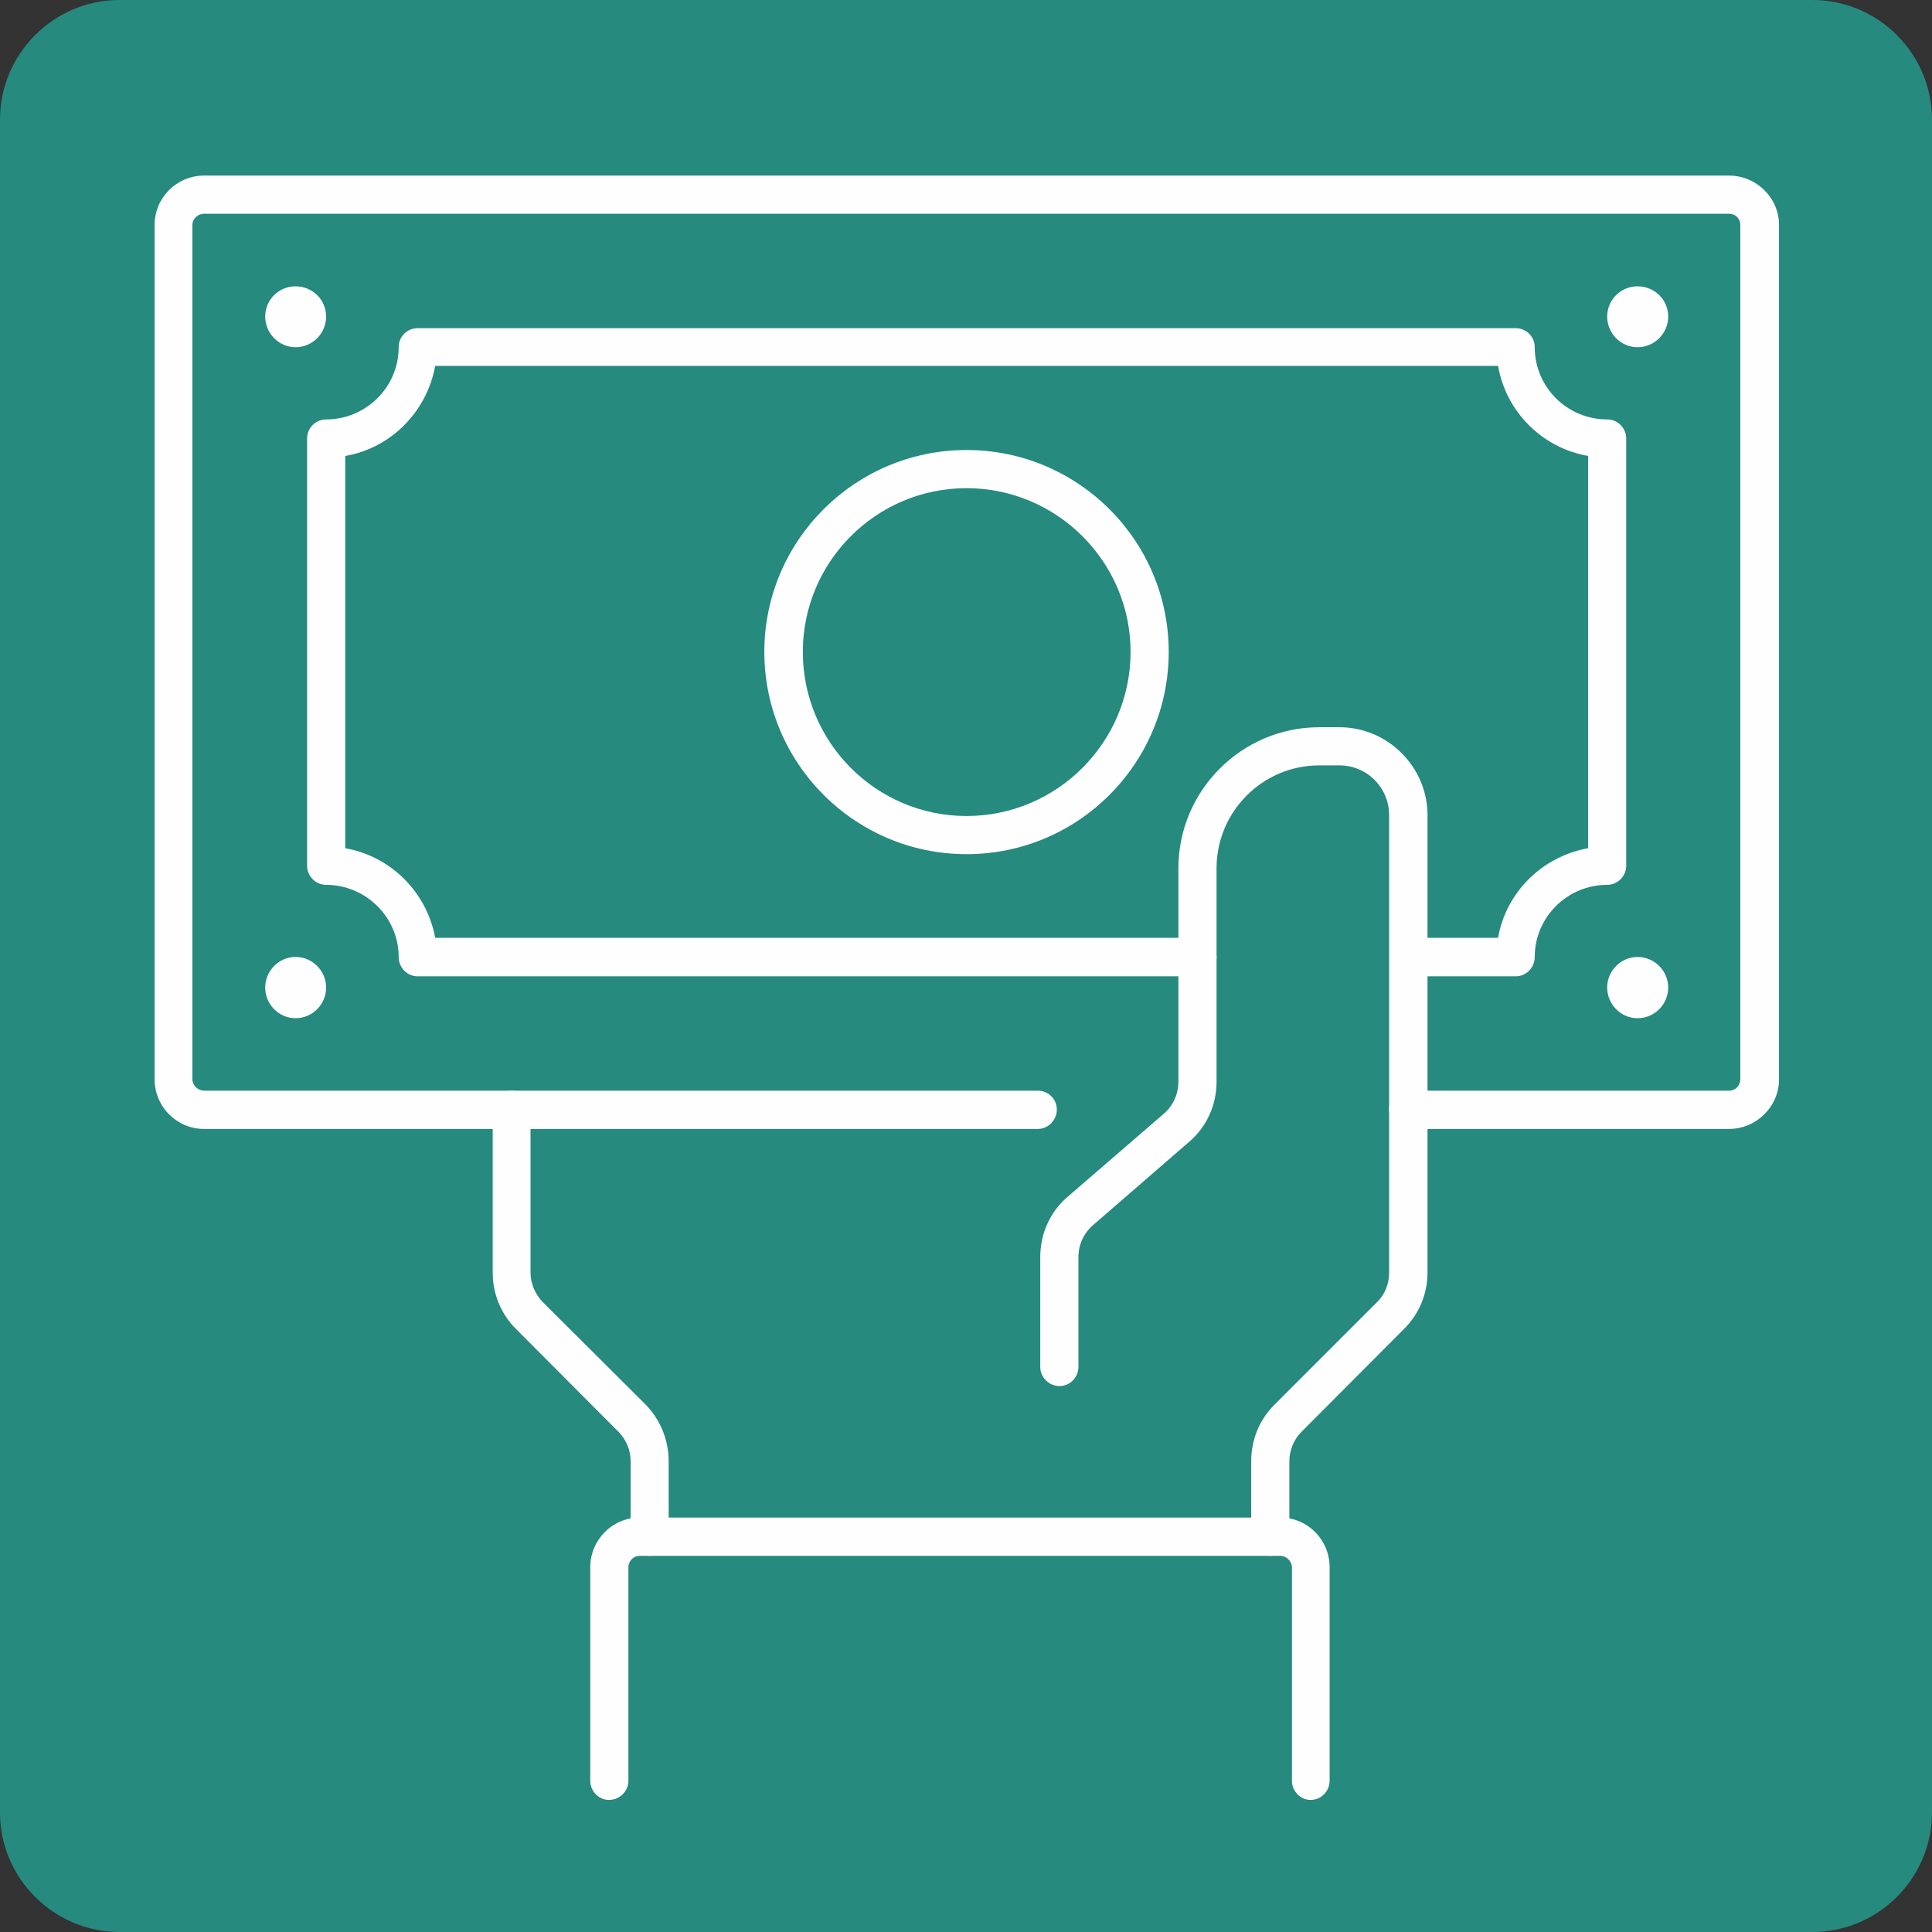
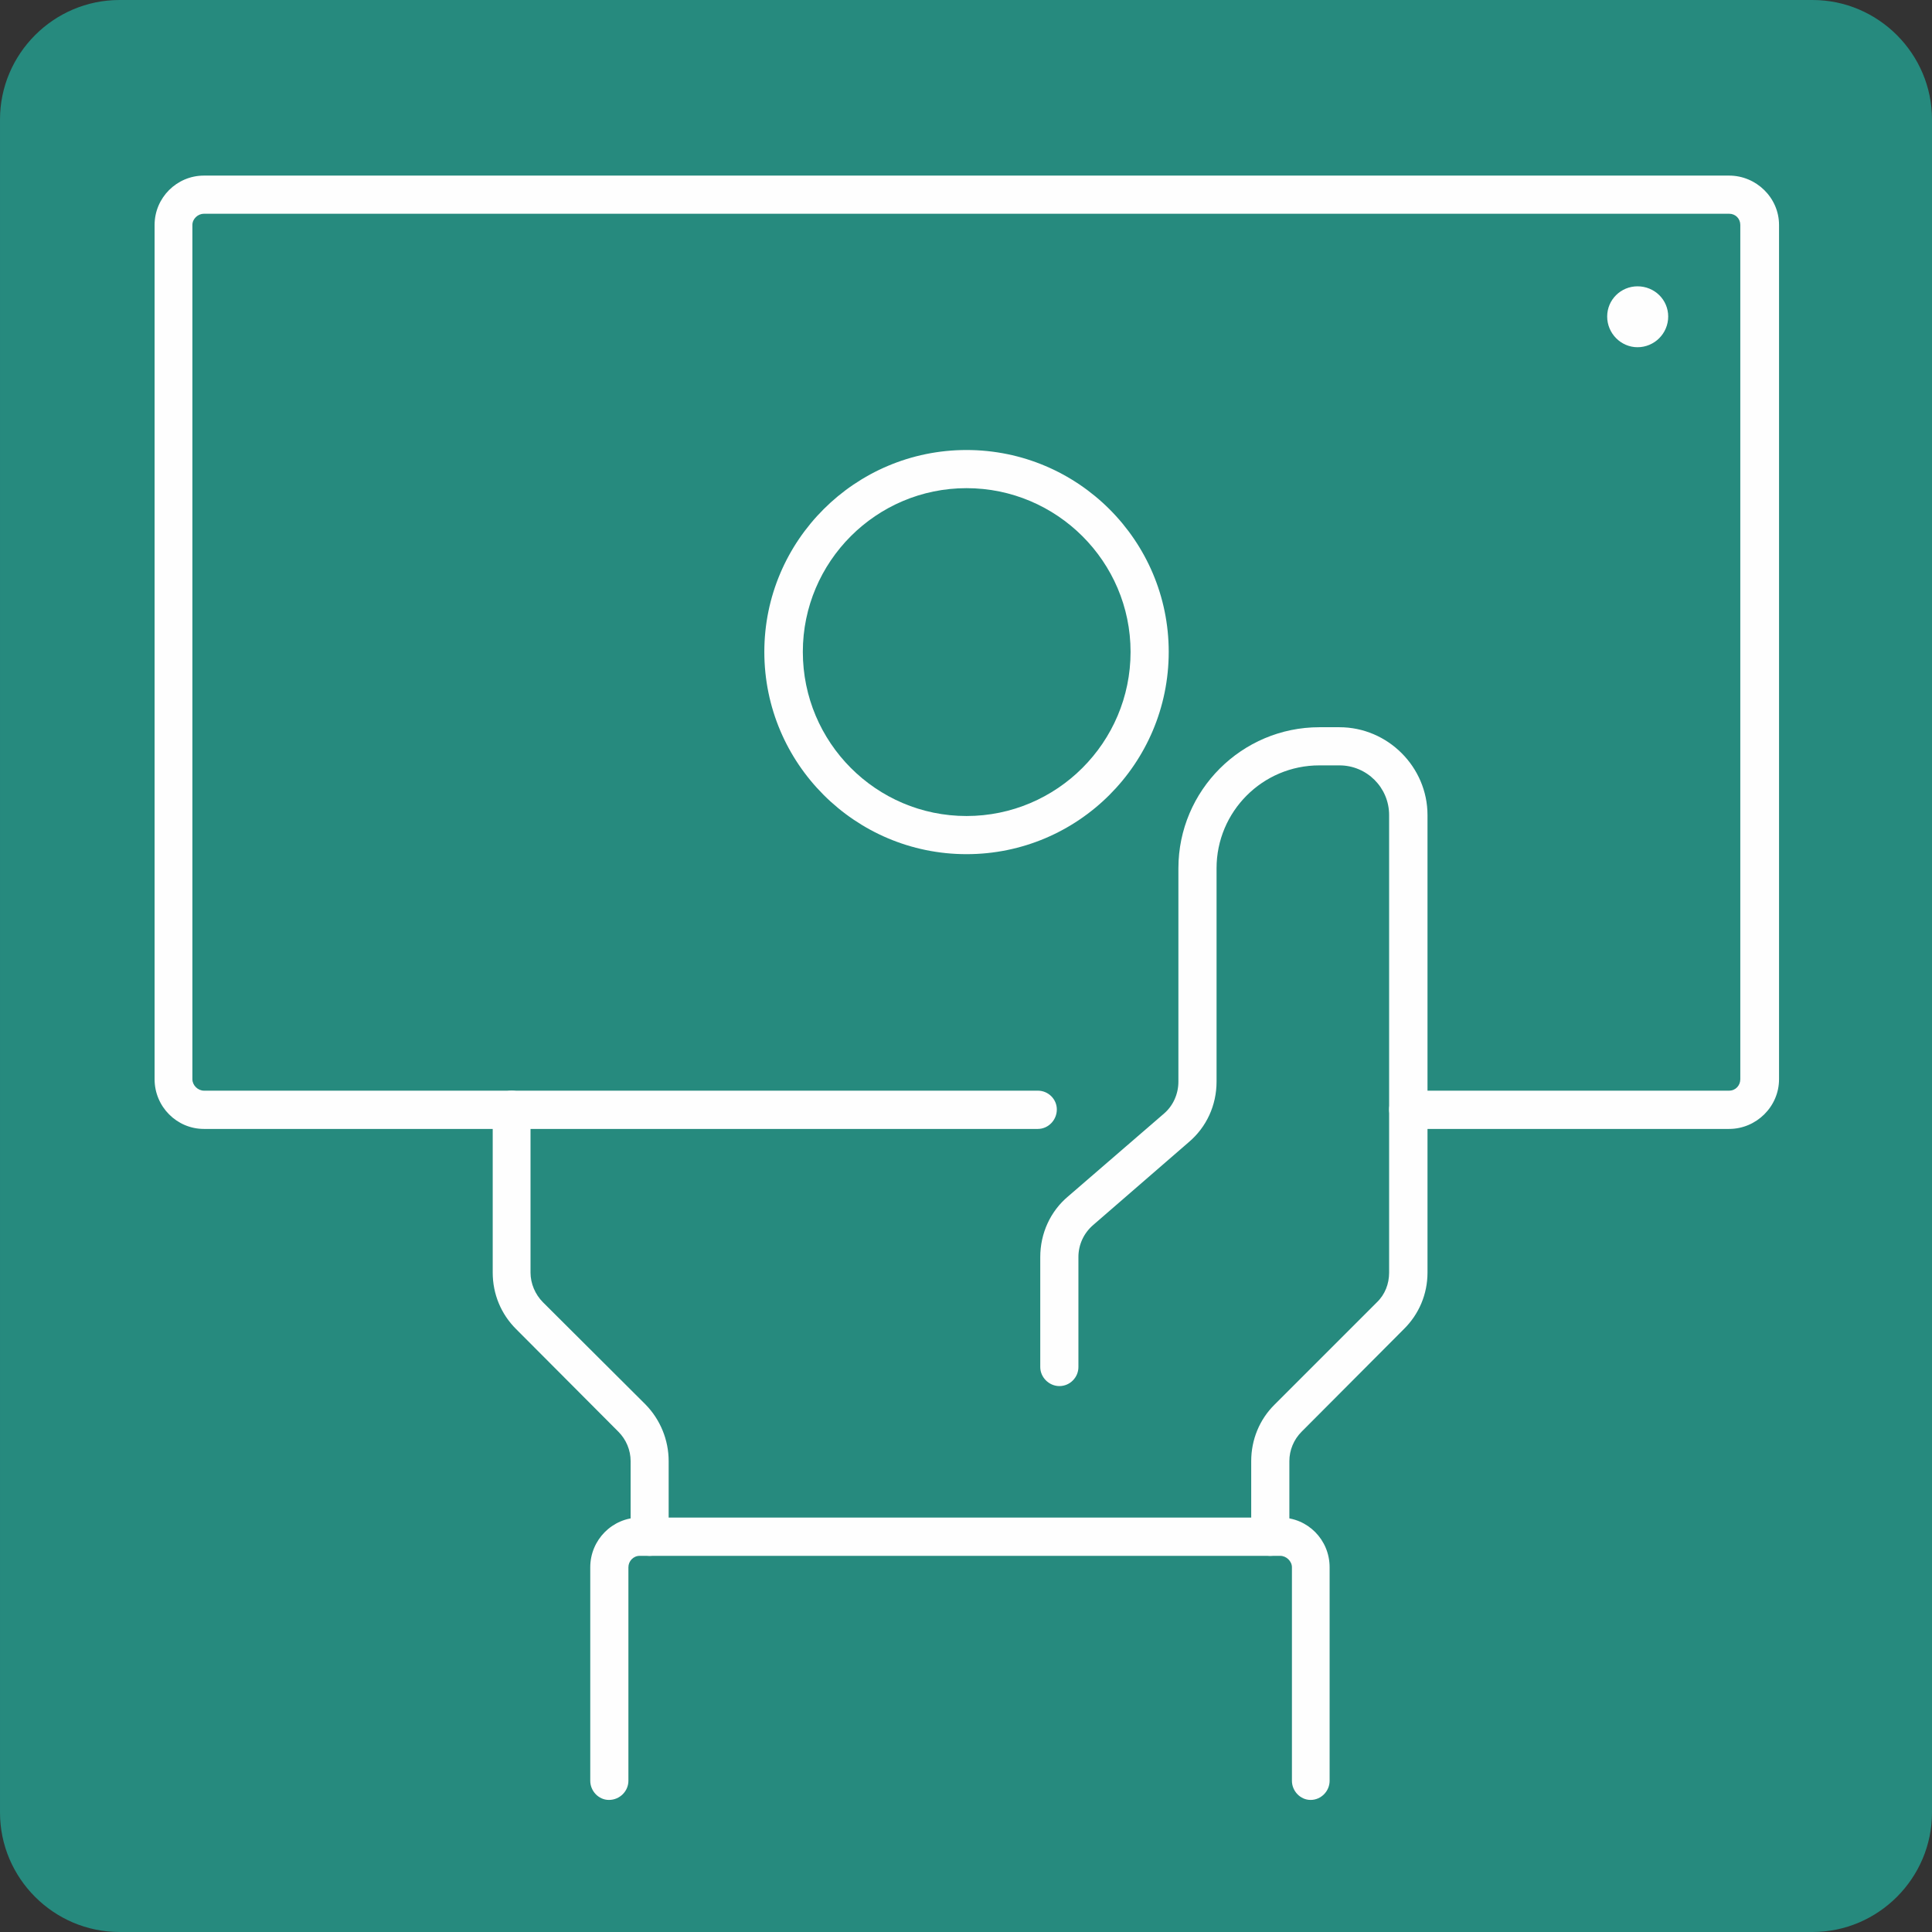
<svg xmlns="http://www.w3.org/2000/svg" xml:space="preserve" width="120px" height="120px" version="1.1" style="shape-rendering:geometricPrecision; text-rendering:geometricPrecision; image-rendering:optimizeQuality; fill-rule:evenodd; clip-rule:evenodd" viewBox="0 0 165.59 165.59">
  <rect x="0" y="0" width="165.59" height="165.59" fill="#333333" stroke="none" />
  <defs>
    <style type="text/css">
   
    .fil0 {fill:#268A7E}
    .fil1 {fill:#FEFEFE;fill-rule:nonzero}
   
  </style>
  </defs>
  <g id="Warstwa_x0020_1">
    <path class="fil0" d="M155.35 0l-145.11 0c-5.63,0 -10.24,4.61 -10.24,10.24l0 145.11c0,5.63 4.61,10.24 10.24,10.24l145.11 0c5.63,0 10.24,-4.61 10.24,-10.24l0 -145.11c0,-5.63 -4.61,-10.24 -10.24,-10.24z" />
    <path class="fil1" d="M148.2 96.76l-27.51 0c-0.88,0 -1.63,-0.76 -1.63,-1.67 0,-0.88 0.75,-1.61 1.63,-1.61l27.51 0c0.56,0 0.96,-0.45 0.96,-0.98l0 -73.22c0,-0.53 -0.4,-0.96 -0.96,-0.96l-130.72 0c-0.51,0 -0.99,0.43 -0.99,0.96l0 73.22c0,0.53 0.48,0.98 0.99,0.98l71.47 0c0.9,0 1.63,0.73 1.63,1.61 0,0.91 -0.73,1.67 -1.63,1.67l-71.47 0c-2.33,0 -4.23,-1.91 -4.23,-4.26l0 -73.22c0,-2.33 1.9,-4.23 4.23,-4.23l130.72 0c2.33,0 4.28,1.9 4.28,4.23l0 73.22c0,2.35 -1.95,4.26 -4.28,4.26z" />
    <path class="fil1" d="M112.33 154.27c-0.88,0 -1.6,-0.76 -1.6,-1.64l0 -18.3c0,-0.53 -0.49,-0.98 -1,-0.98l-54.91 0c-0.53,0 -0.96,0.45 -0.96,0.98l0 18.3c0,0.88 -0.73,1.64 -1.67,1.64 -0.88,0 -1.6,-0.76 -1.6,-1.64l0 -18.3c0,-2.35 1.9,-4.26 4.23,-4.26l54.91 0c2.36,0 4.23,1.91 4.23,4.26l0 18.3c0,0.88 -0.72,1.64 -1.63,1.64z" />
    <path class="fil1" d="M55.68 133.35c-0.91,0 -1.63,-0.73 -1.63,-1.64l0 -6.48c0,-0.94 -0.38,-1.85 -1.05,-2.52l-8.76 -8.79c-1.29,-1.28 -2.01,-3 -2.01,-4.85l0 -13.98c0,-0.88 0.72,-1.61 1.63,-1.61 0.89,0 1.61,0.73 1.61,1.61l0 13.98c0,0.94 0.4,1.88 1.07,2.55l8.79 8.76c1.26,1.29 1.98,3.03 1.98,4.85l0 6.48c0,0.91 -0.75,1.64 -1.63,1.64z" />
    <path class="fil1" d="M108.87 133.35c-0.91,0 -1.63,-0.73 -1.63,-1.64l0 -6.48c0,-1.82 0.7,-3.56 2.01,-4.85l8.76 -8.76c0.7,-0.67 1.05,-1.58 1.05,-2.55l0 -39.21c0,-2.36 -1.91,-4.26 -4.26,-4.26l-1.72 0c-4.87,0 -8.81,3.96 -8.81,8.82l0 18.29c0,2.01 -0.85,3.89 -2.39,5.19l-8.19 7.1c-0.81,0.7 -1.26,1.69 -1.26,2.74l0 9.43c0,0.88 -0.72,1.63 -1.63,1.63 -0.89,0 -1.64,-0.75 -1.64,-1.63l0 -9.43c0,-2.02 0.86,-3.92 2.39,-5.2l8.22 -7.1c0.78,-0.67 1.23,-1.68 1.23,-2.73l0 -18.29c0,-6.68 5.44,-12.09 12.08,-12.09l1.72 0c4.15,0 7.55,3.41 7.55,7.53l0 39.21c0,1.85 -0.73,3.57 -2.03,4.85l-8.76 8.79c-0.67,0.67 -1.05,1.58 -1.05,2.52l0 6.48c0,0.91 -0.72,1.64 -1.64,1.64z" />
-     <path class="fil1" d="M129.91 83.68l-8.98 0c-0.89,0 -1.63,-0.75 -1.63,-1.66 0,-0.88 0.74,-1.64 1.63,-1.64l7.47 0c0.67,-3.91 3.81,-6.99 7.72,-7.68l0 -33.62c-3.91,-0.67 -7.05,-3.78 -7.72,-7.72l-91.1 0c-0.72,3.94 -3.8,7.05 -7.71,7.72l0 33.62c3.91,0.69 6.99,3.77 7.71,7.68l65.31 0c0.91,0 1.66,0.76 1.66,1.64 0,0.91 -0.75,1.66 -1.66,1.66l-66.81 0c-0.91,0 -1.63,-0.75 -1.63,-1.66 0,-3.4 -2.81,-6.18 -6.22,-6.18 -0.91,0 -1.63,-0.76 -1.63,-1.64l0 -36.62c0,-0.89 0.72,-1.63 1.63,-1.63 3.41,0 6.22,-2.76 6.22,-6.19 0,-0.91 0.72,-1.63 1.63,-1.63l94.11 0c0.9,0 1.63,0.72 1.63,1.63 0,3.43 2.79,6.19 6.21,6.19 0.91,0 1.63,0.74 1.63,1.63l0 36.62c0,0.88 -0.72,1.64 -1.63,1.64 -3.42,0 -6.21,2.78 -6.21,6.18 0,0.91 -0.73,1.66 -1.63,1.66z" />
    <path class="fil1" d="M82.84 41.84c-7.74,0 -14.03,6.3 -14.03,14.03 0,7.77 6.29,14.07 14.03,14.07 7.74,0 14.06,-6.3 14.06,-14.07 0,-7.73 -6.32,-14.03 -14.06,-14.03zm0 31.37c-9.56,0 -17.33,-7.77 -17.33,-17.34 0,-9.53 7.77,-17.3 17.33,-17.3 9.57,0 17.33,7.77 17.33,17.3 0,9.57 -7.76,17.34 -17.33,17.34z" />
-     <path class="fil1" d="M27.95 27.13c0,1.45 -1.17,2.63 -2.62,2.63 -1.42,0 -2.6,-1.18 -2.6,-2.63 0,-1.45 1.18,-2.59 2.6,-2.59 1.45,0 2.62,1.14 2.62,2.59z" />
-     <path class="fil1" d="M27.95 84.64c0,1.45 -1.17,2.63 -2.62,2.63 -1.42,0 -2.6,-1.18 -2.6,-2.63 0,-1.44 1.18,-2.62 2.6,-2.62 1.45,0 2.62,1.18 2.62,2.62z" />
    <path class="fil1" d="M142.98 27.13c0,1.45 -1.18,2.63 -2.63,2.63 -1.42,0 -2.6,-1.18 -2.6,-2.63 0,-1.45 1.18,-2.59 2.6,-2.59 1.45,0 2.63,1.14 2.63,2.59z" />
-     <path class="fil1" d="M142.98 84.64c0,1.45 -1.18,2.63 -2.63,2.63 -1.42,0 -2.6,-1.18 -2.6,-2.63 0,-1.44 1.18,-2.62 2.6,-2.62 1.45,0 2.63,1.18 2.63,2.62z" />
  </g>
</svg>